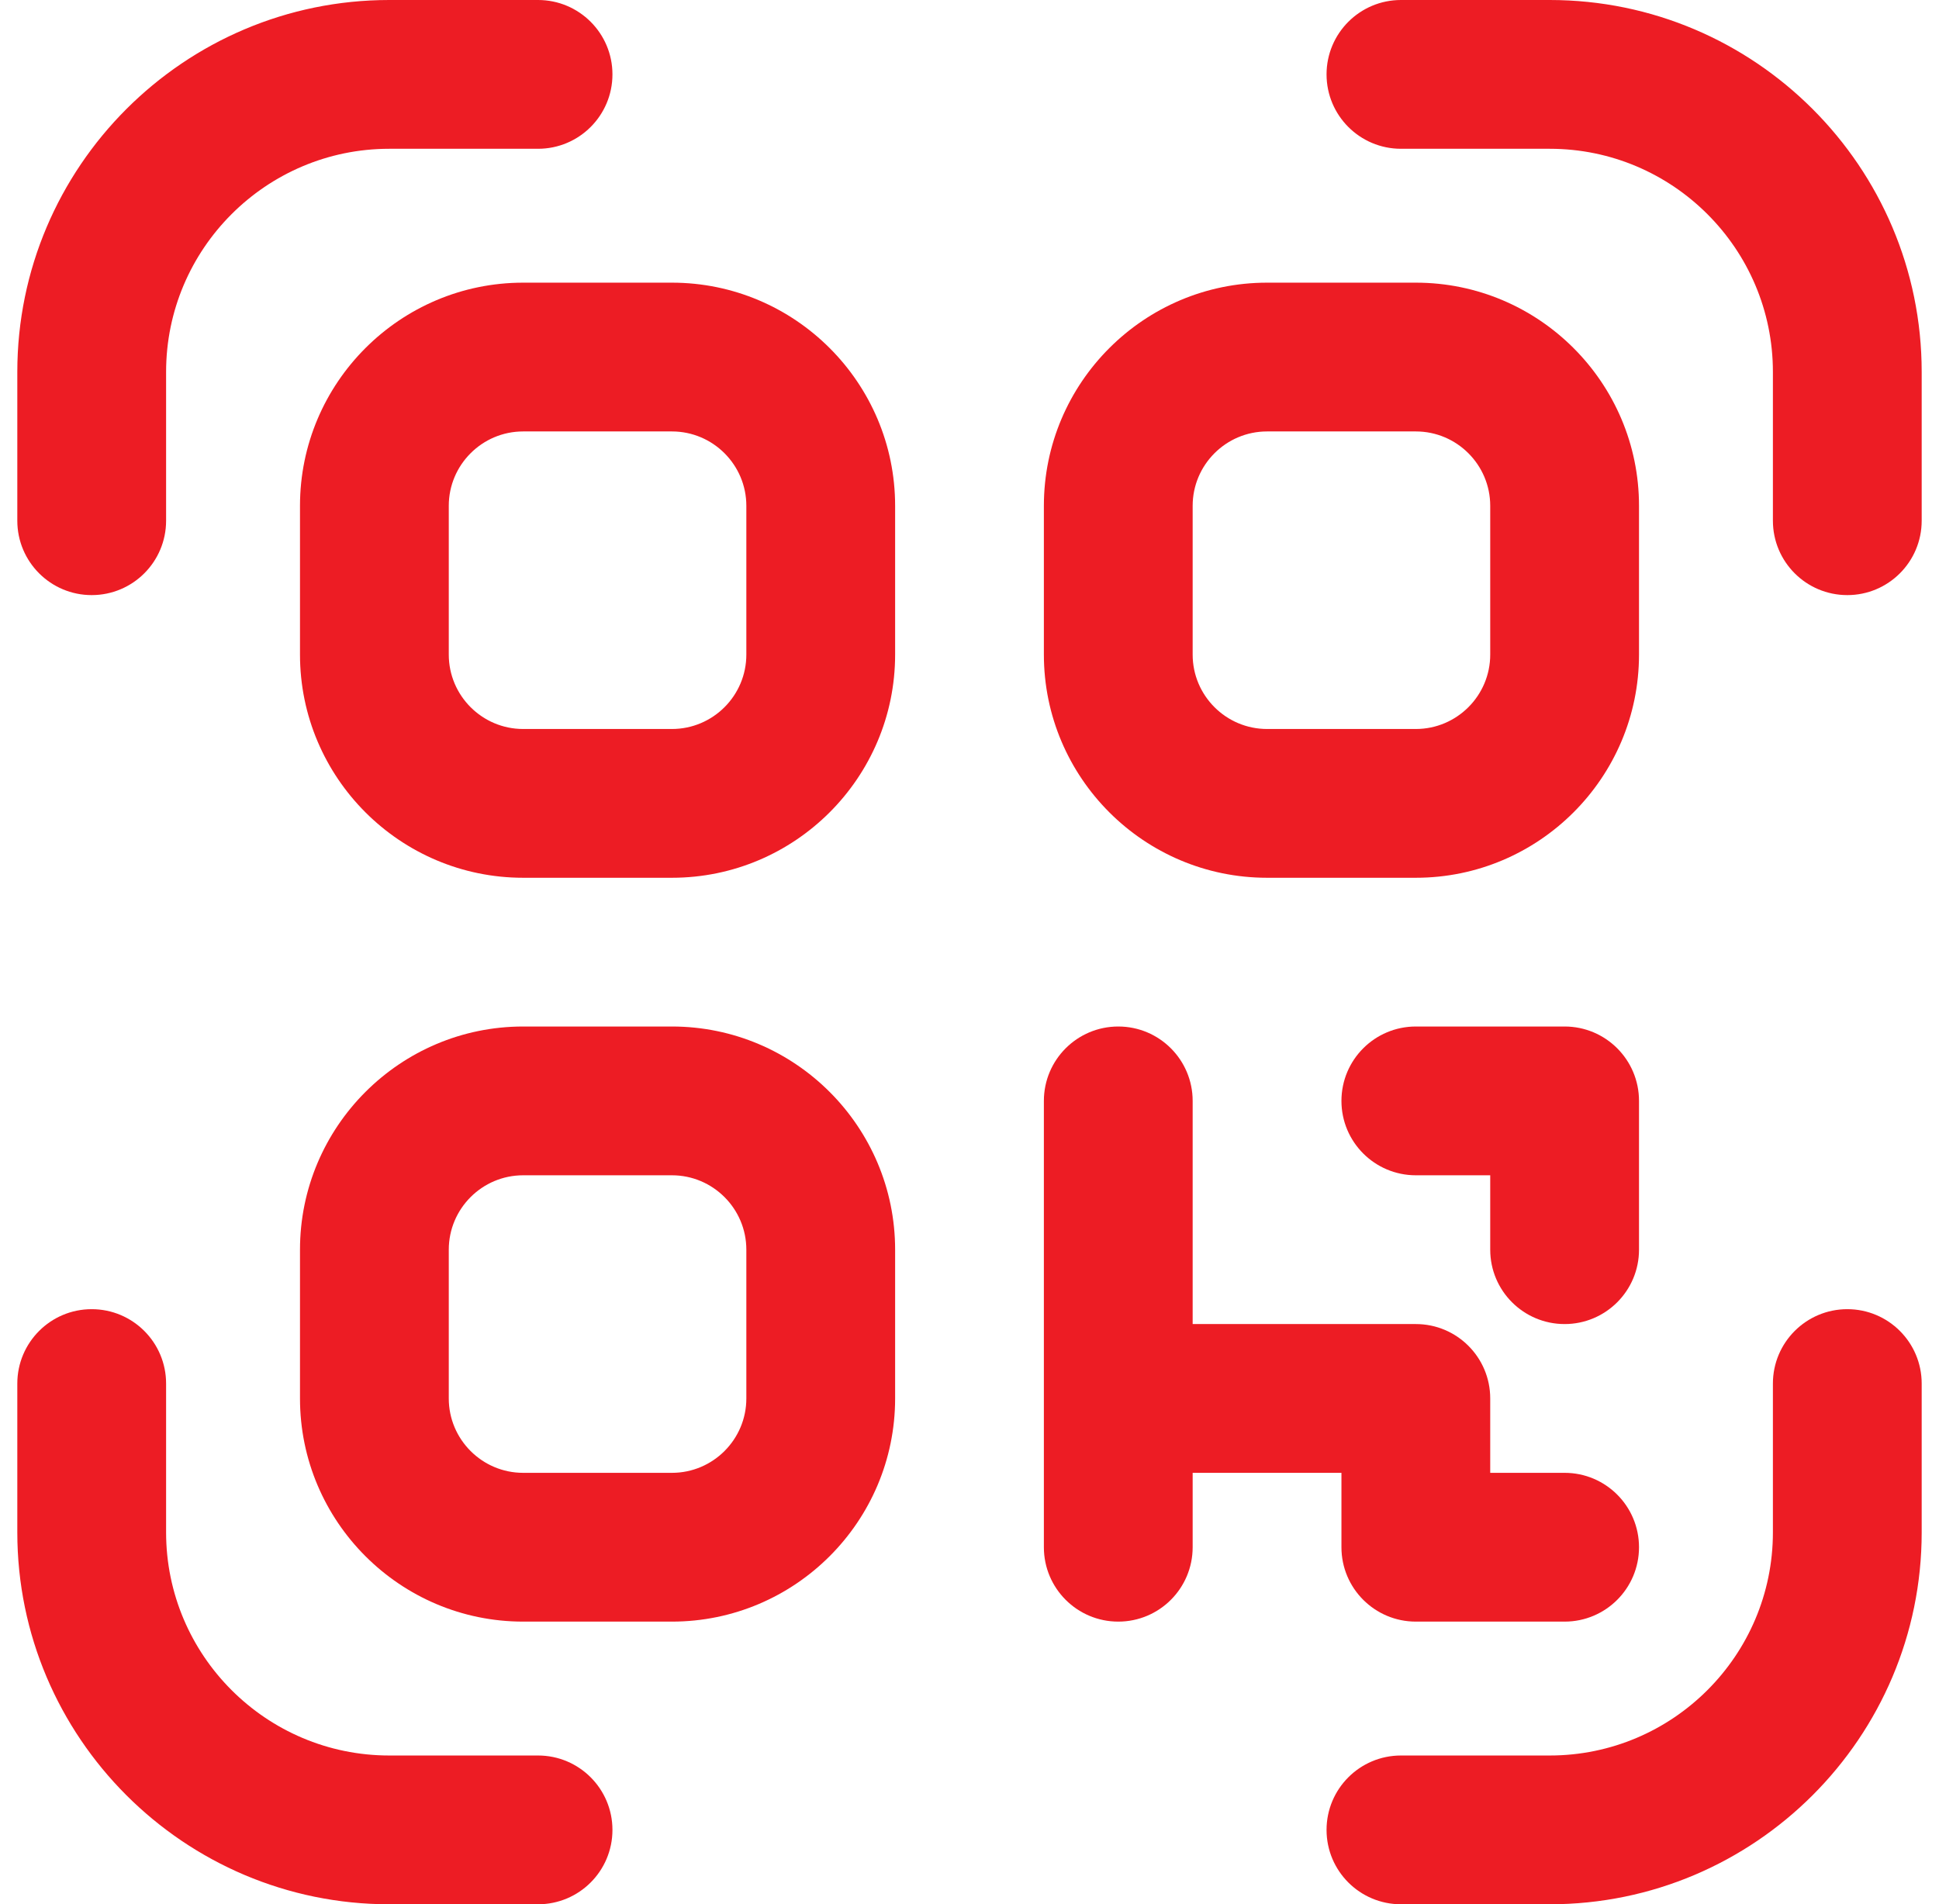
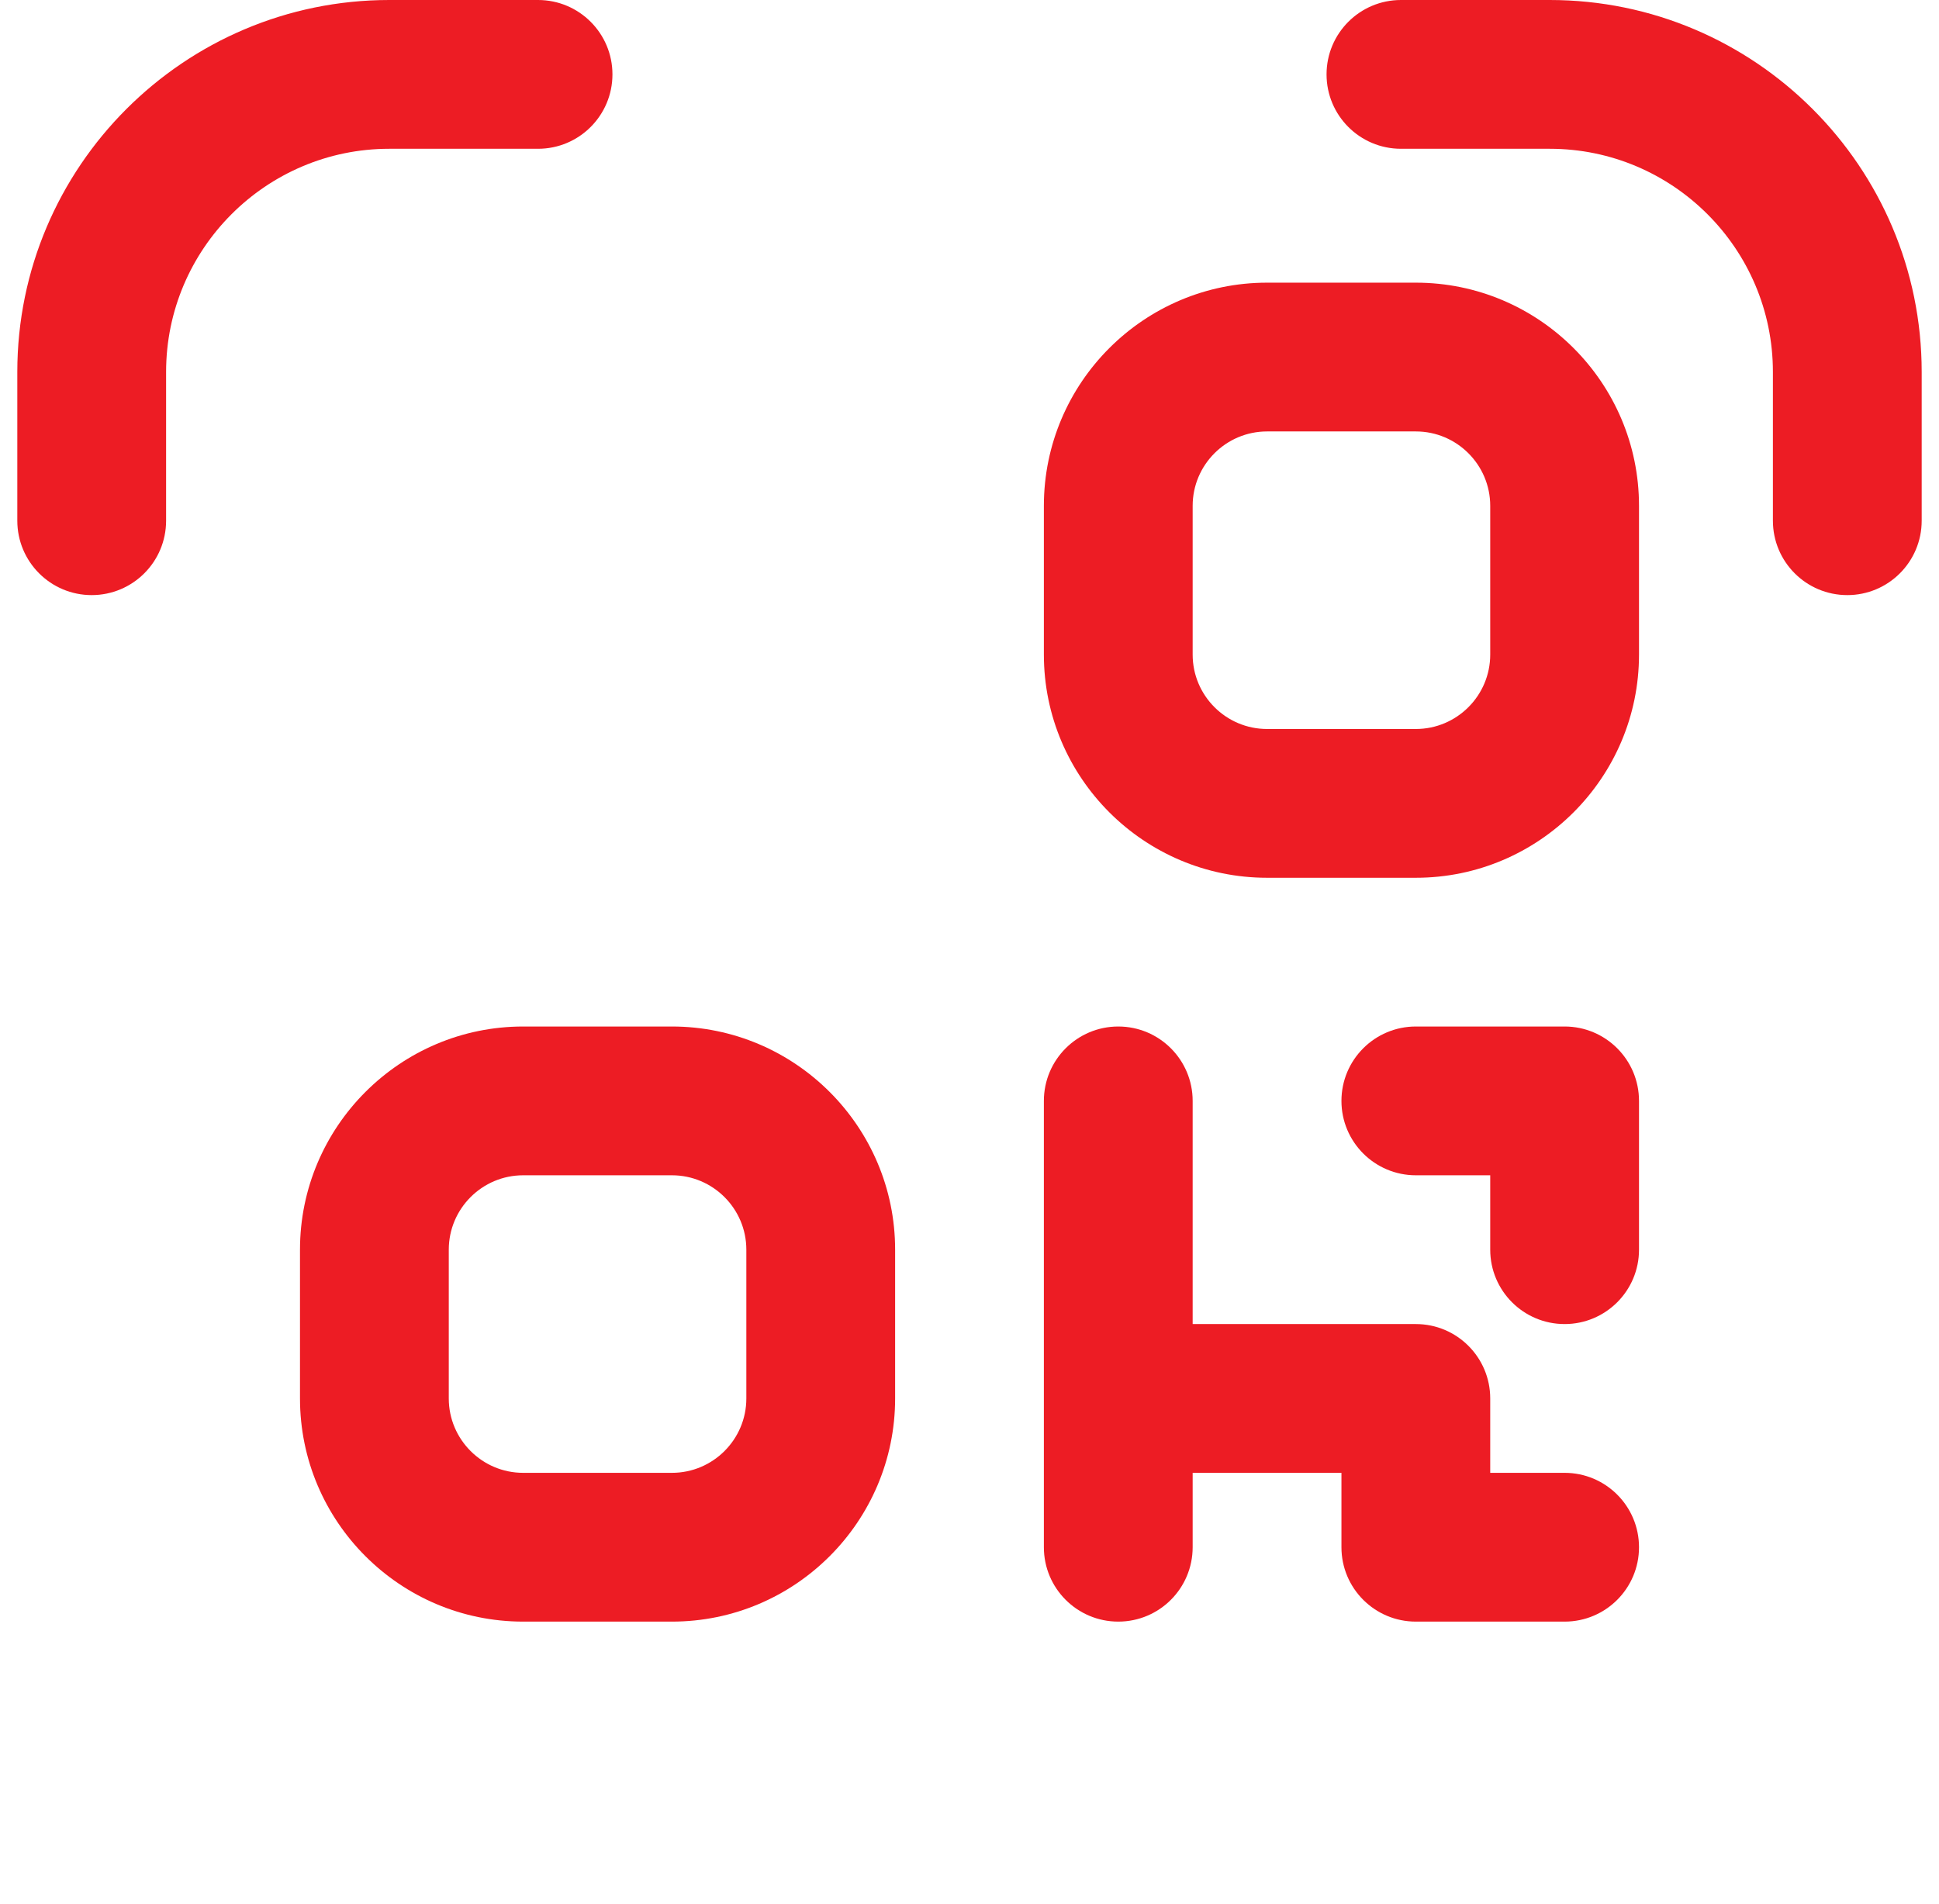
<svg xmlns="http://www.w3.org/2000/svg" width="56" height="55" viewBox="0 0 56 55" fill="none">
  <g clip-path="url(#clip0_6780_2845)">
    <path d="M32.297 46.836C33.483 46.836 34.445 45.874 34.445 44.688V42.539H38.742V44.688C38.742 45.874 39.704 46.836 40.891 46.836H45.188C46.374 46.836 47.336 45.874 47.336 44.688C47.336 43.501 46.374 42.539 45.188 42.539H43.039V40.391C43.039 39.204 42.077 38.242 40.891 38.242H34.445V31.797C34.445 30.61 33.483 29.648 32.297 29.648C31.11 29.648 30.148 30.61 30.148 31.797V44.688C30.148 45.874 31.11 46.836 32.297 46.836Z" fill="#ED1C24" />
    <path d="M40.891 33.945H43.039V36.094C43.039 37.28 44.001 38.242 45.188 38.242C46.374 38.242 47.336 37.28 47.336 36.094V31.797C47.336 30.61 46.374 29.648 45.188 29.648H40.891C39.704 29.648 38.742 30.61 38.742 31.797C38.742 32.983 39.704 33.945 40.891 33.945Z" fill="#ED1C24" />
    <path d="M2.648 17.188C3.835 17.188 4.797 16.226 4.797 15.039V10.742C4.797 7.188 7.688 4.297 11.242 4.297H15.539C16.726 4.297 17.688 3.335 17.688 2.148C17.688 0.962 16.726 0 15.539 0H11.242C5.319 0 0.5 4.819 0.5 10.742V15.039C0.5 16.226 1.462 17.188 2.648 17.188Z" fill="#ED1C24" />
    <path d="M44.758 0H40.461C39.274 0 38.312 0.962 38.312 2.148C38.312 3.335 39.274 4.297 40.461 4.297H44.758C48.312 4.297 51.203 7.188 51.203 10.742V15.039C51.203 16.226 52.165 17.188 53.352 17.188C54.538 17.188 55.5 16.226 55.5 15.039V10.742C55.5 4.819 50.681 0 44.758 0Z" fill="#ED1C24" />
-     <path d="M11.242 55H15.539C16.726 55 17.688 54.038 17.688 52.852C17.688 51.665 16.726 50.703 15.539 50.703H11.242C7.688 50.703 4.797 47.812 4.797 44.258V39.961C4.797 38.774 3.835 37.812 2.648 37.812C1.462 37.812 0.5 38.774 0.5 39.961V44.258C0.5 50.181 5.319 55 11.242 55Z" fill="#ED1C24" />
-     <path d="M53.352 37.812C52.165 37.812 51.203 38.774 51.203 39.961V44.258C51.203 47.812 48.312 50.703 44.758 50.703H40.461C39.274 50.703 38.312 51.665 38.312 52.852C38.312 54.038 39.274 55 40.461 55H44.758C50.681 55 55.5 50.181 55.5 44.258V39.961C55.5 38.774 54.538 37.812 53.352 37.812Z" fill="#ED1C24" />
-     <path d="M8.664 14.609V18.906C8.664 22.46 11.555 25.352 15.109 25.352H19.406C22.96 25.352 25.852 22.46 25.852 18.906V14.609C25.852 11.055 22.96 8.164 19.406 8.164H15.109C11.555 8.164 8.664 11.055 8.664 14.609ZM21.555 14.609V18.906C21.555 20.091 20.591 21.055 19.406 21.055H15.109C13.925 21.055 12.961 20.091 12.961 18.906V14.609C12.961 13.425 13.925 12.461 15.109 12.461H19.406C20.591 12.461 21.555 13.425 21.555 14.609Z" fill="#ED1C24" />
    <path d="M36.594 25.352H40.891C44.445 25.352 47.336 22.46 47.336 18.906V14.609C47.336 11.055 44.445 8.164 40.891 8.164H36.594C33.04 8.164 30.148 11.055 30.148 14.609V18.906C30.148 22.46 33.04 25.352 36.594 25.352ZM34.445 14.609C34.445 13.425 35.409 12.461 36.594 12.461H40.891C42.075 12.461 43.039 13.425 43.039 14.609V18.906C43.039 20.091 42.075 21.055 40.891 21.055H36.594C35.409 21.055 34.445 20.091 34.445 18.906V14.609Z" fill="#ED1C24" />
    <path d="M25.852 36.094C25.852 32.54 22.96 29.648 19.406 29.648H15.109C11.555 29.648 8.664 32.54 8.664 36.094V40.391C8.664 43.945 11.555 46.836 15.109 46.836H19.406C22.96 46.836 25.852 43.945 25.852 40.391V36.094ZM21.555 40.391C21.555 41.575 20.591 42.539 19.406 42.539H15.109C13.925 42.539 12.961 41.575 12.961 40.391V36.094C12.961 34.909 13.925 33.945 15.109 33.945H19.406C20.591 33.945 21.555 34.909 21.555 36.094V40.391Z" fill="#ED1C24" />
  </g>
  <defs>
    <clipPath id="clip0_6780_2845">
      <rect width="55" height="55" fill="white" transform="translate(0.5)" />
    </clipPath>
  </defs>
</svg>